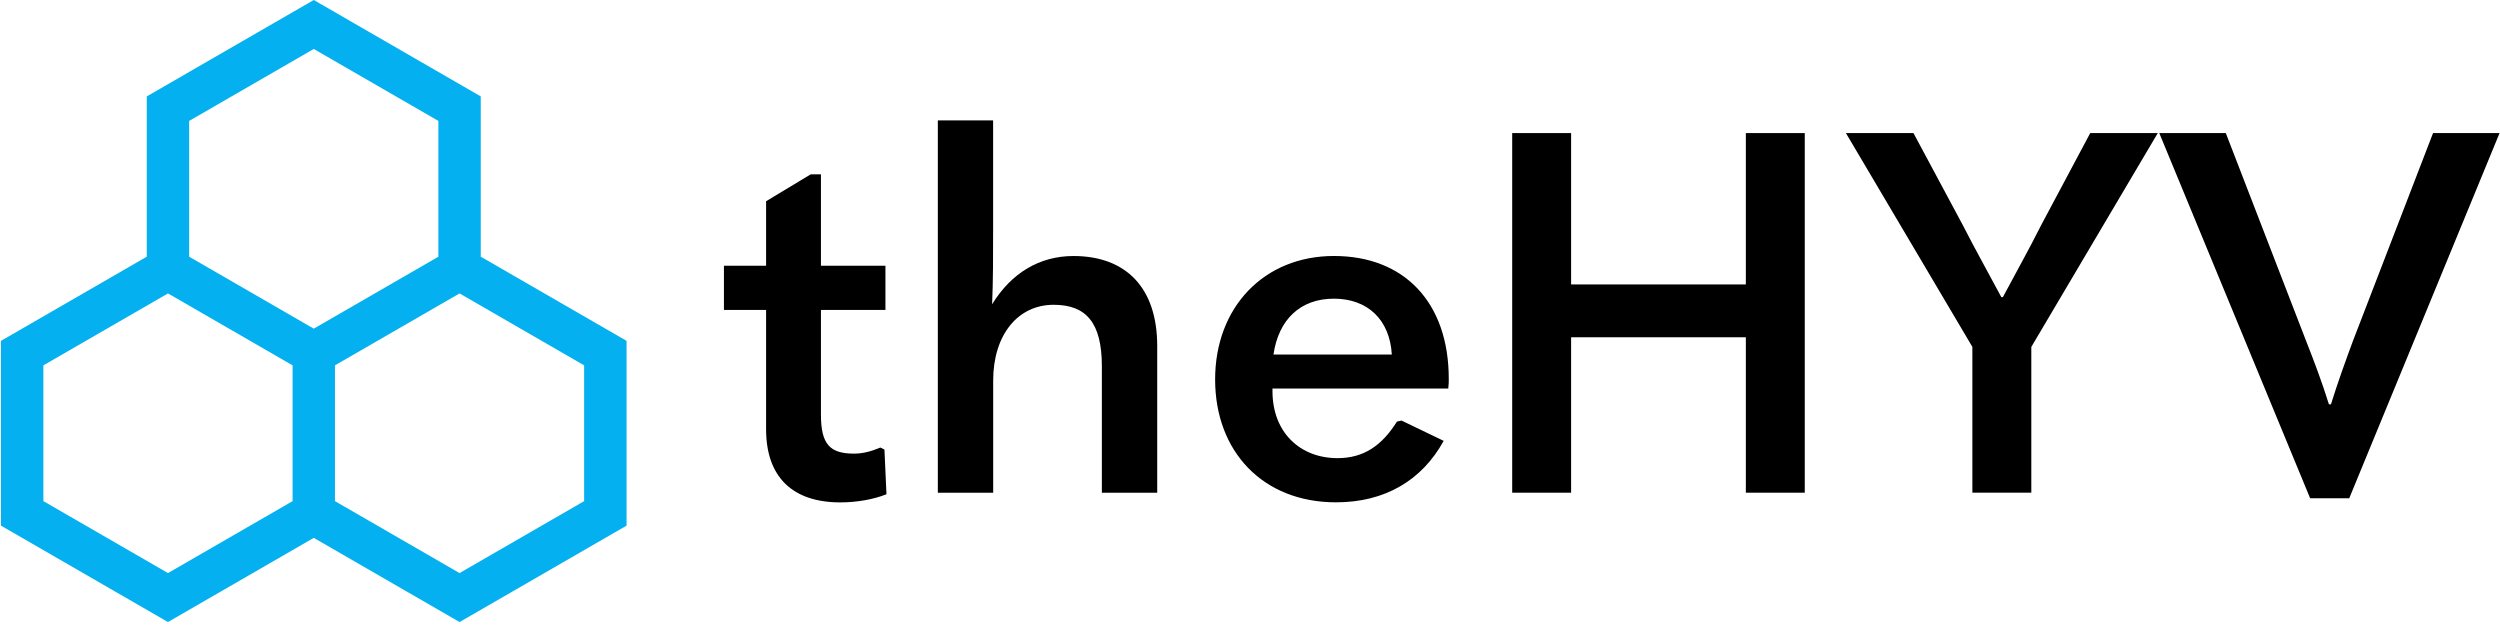
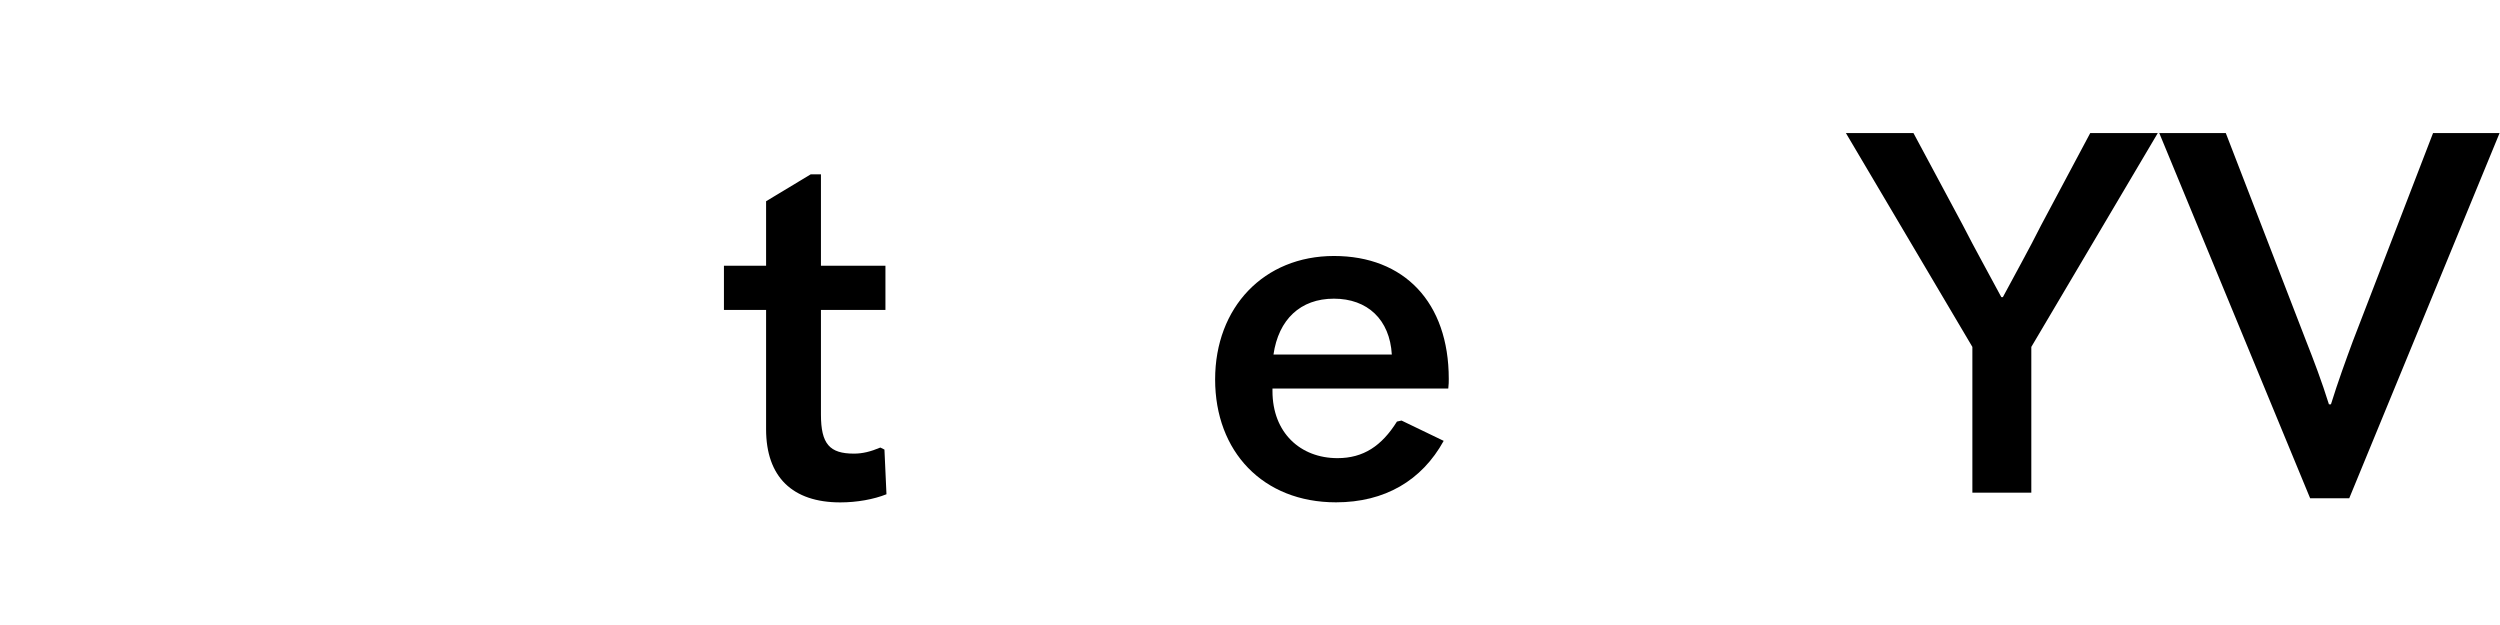
<svg xmlns="http://www.w3.org/2000/svg" width="752" height="188" viewBox="0 0 752 188" fill="none">
  <path d="M266.04 135.22L266.65 148.67C262.83 150.2 257.791 151.12 252.751 151.12C238.391 151.12 230.44 143.48 230.44 129.12V93.22H217.76V79.93H230.44V60.53L243.88 52.43H246.94V79.93H266.34V93.22H246.94V124.69C246.94 133.55 249.54 136.45 256.87 136.45C259.47 136.45 261.91 135.84 264.81 134.62L266.03 135.23L266.04 135.22Z" fill="black" />
-   <path d="M282.081 36.21H298.73V69.52C298.73 77.01 298.731 84.34 298.431 91.52C304.241 82.05 312.79 77.01 322.88 77.01C338.77 77.01 348.09 86.63 348.09 104.05V148.21H331.44V110.17C331.44 97.03 326.701 91.68 316.931 91.68C306.081 91.68 298.75 100.85 298.75 114.45V148.22H282.1V36.21H282.081Z" fill="black" />
  <path d="M382.76 116.88V117.64C382.76 130.17 391.16 137.81 402.32 137.81C410.11 137.81 415.611 134.14 420.201 126.81L421.581 126.5L434.26 132.61C427.69 144.53 416.54 151.1 401.87 151.1C379.87 151.1 365.51 135.82 365.51 114.13C365.51 92.44 380.18 77 401.26 77C422.34 77 435.79 90.9 435.79 113.97C435.79 114.89 435.791 115.5 435.641 116.87H382.78L382.76 116.88ZM383.06 106.65H418.66C418.05 96.11 411.331 89.84 401.241 89.84C391.151 89.84 384.59 96.1 383.06 106.65Z" fill="black" />
-   <path d="M454.87 148.2V40.03H472.59V85.56H525.15V40.03H542.871V148.2H525.15V101.45H472.59V148.2H454.87Z" fill="black" />
  <path d="M593.29 148.2V104.35L555.25 40.03H575.57L590.39 67.68C594.21 75.17 598.18 82.19 602 89.38H602.46C606.28 82.2 610.25 75.17 613.92 67.84L628.74 40.03H649.06L611.02 104.35V148.2H593.3H593.29Z" fill="black" />
  <path d="M694.891 149.88L649.51 40.03H669.521L693.661 102.52C695.951 108.33 698.401 114.74 700.541 121.62H701.151C703.291 114.74 705.581 108.48 707.721 102.67L731.861 40.03H751.871L706.651 149.88H694.891Z" fill="black" />
-   <path d="M144.611 77.21V29L94.38 0L44.151 29V77.21L0.291 102.53V158.11L50.52 187.11L94.38 161.79L138.241 187.11L188.471 158.11V102.53L144.611 77.21ZM94.38 14.73L131.861 36.37V77.22L94.38 98.86L56.901 77.22V36.37L94.38 14.73ZM13.05 150.74V109.9L50.531 88.26L88.01 109.9V150.74L50.531 172.38L13.05 150.74ZM175.711 150.74L138.231 172.38L100.751 150.74V109.9L138.231 88.26L175.711 109.9V150.74Z" fill="#04B0F0" />
</svg>